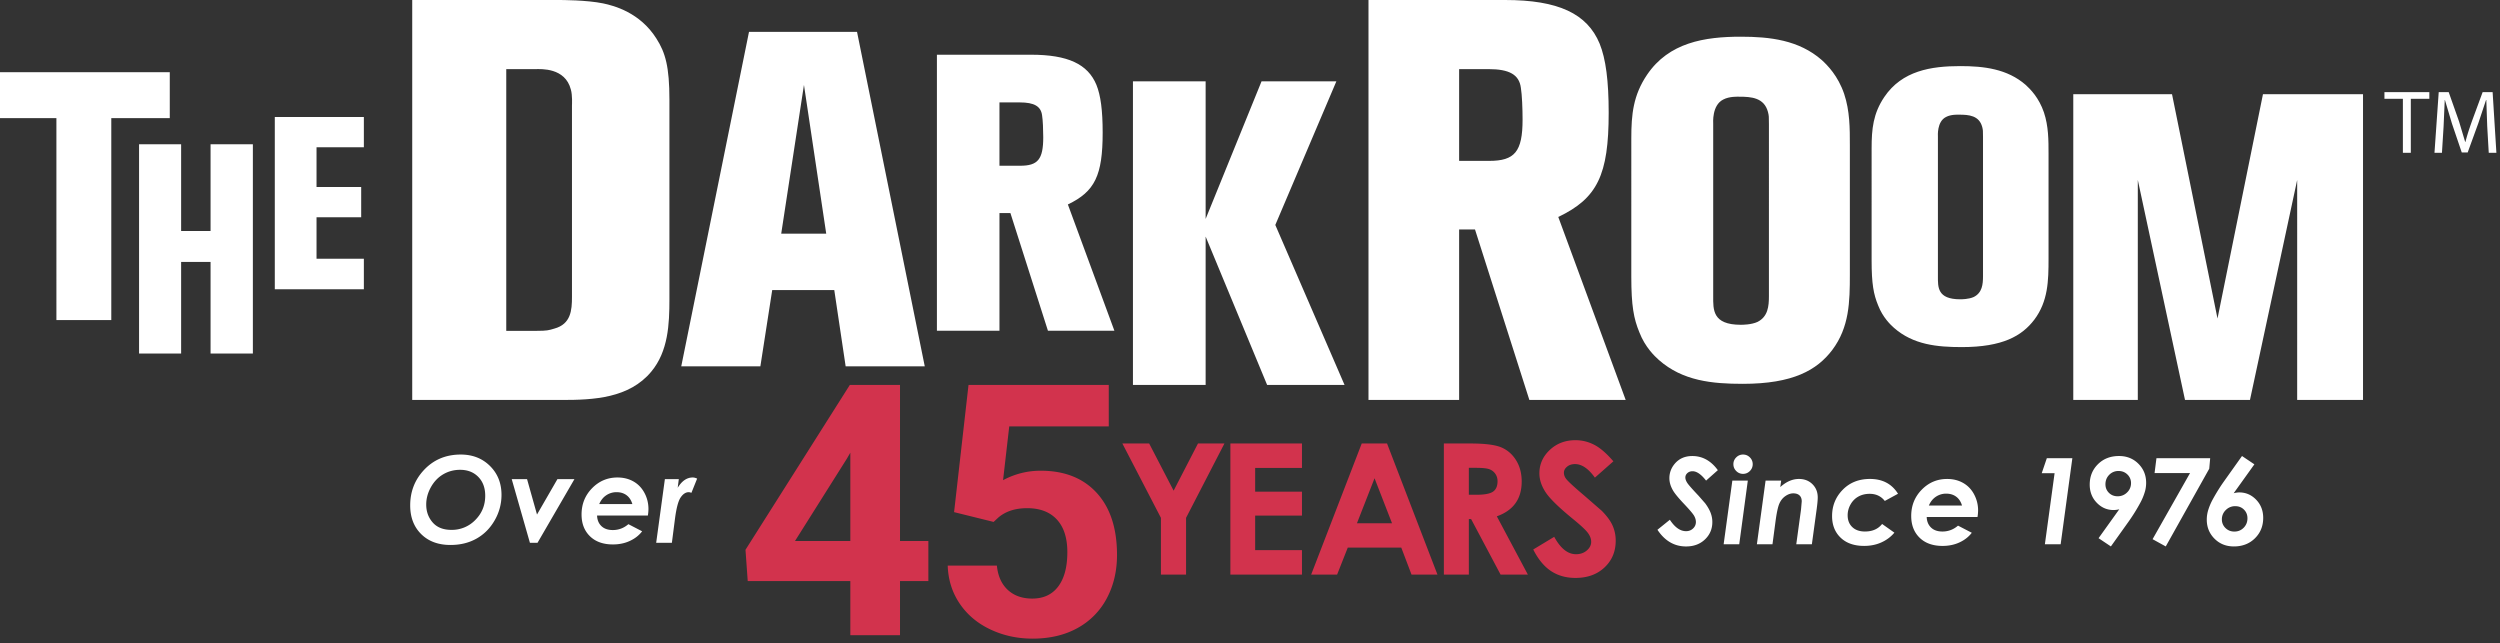
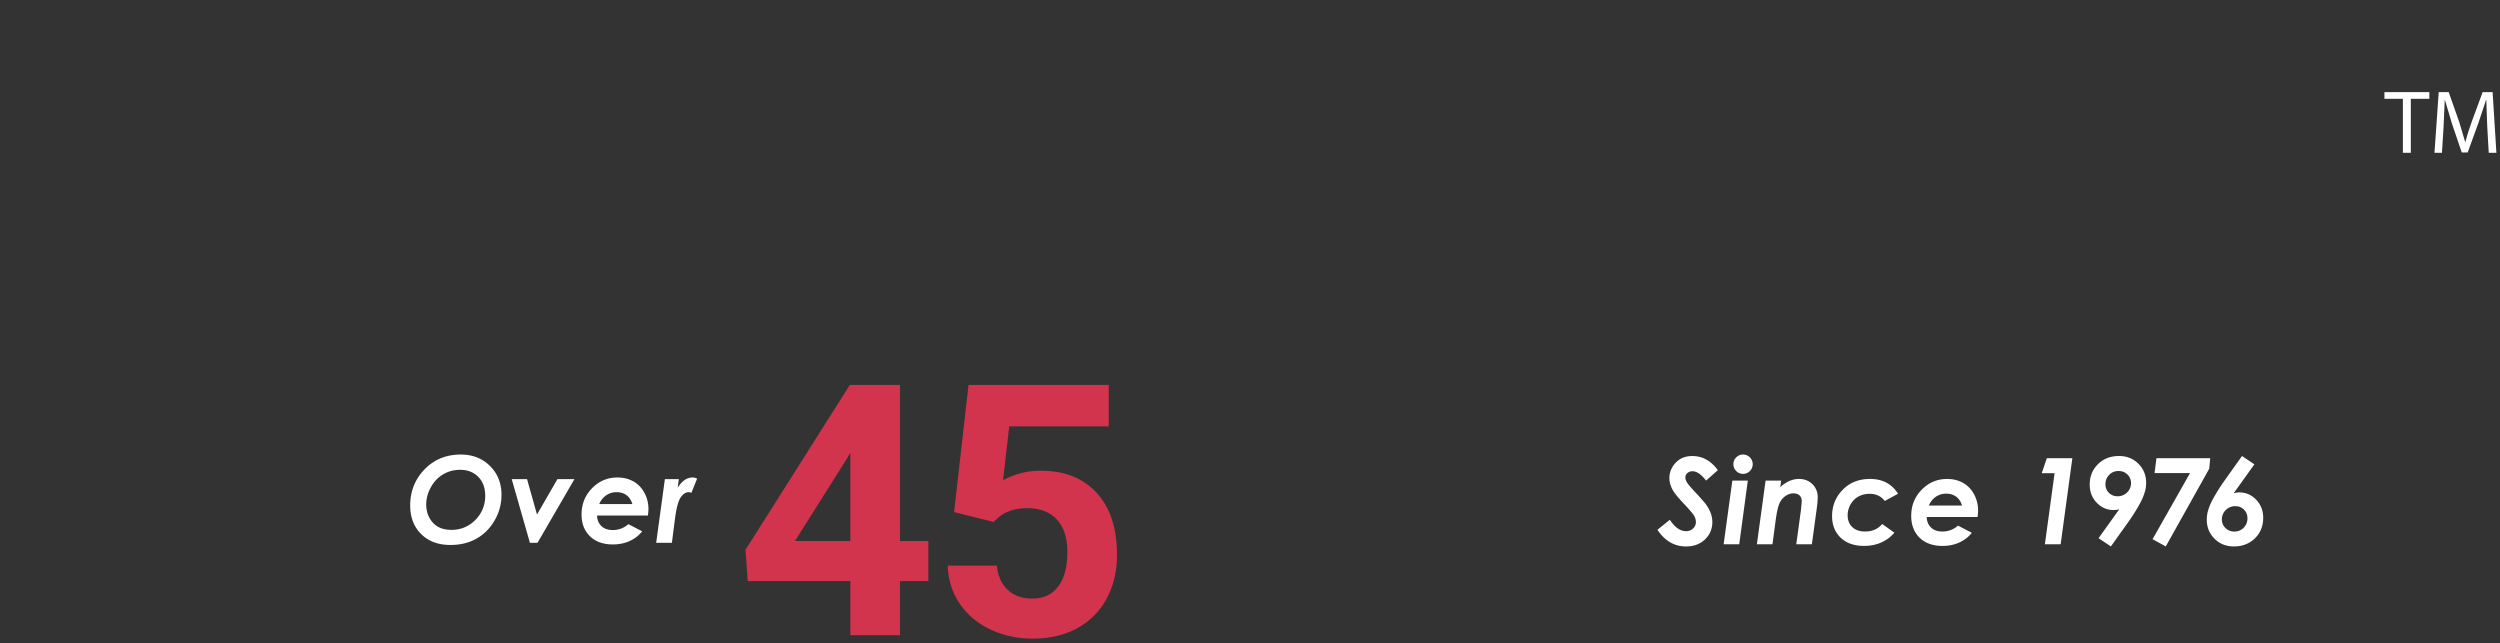
<svg xmlns="http://www.w3.org/2000/svg" width="451" height="116" fill-rule="evenodd">
  <rect width="100%" height="100%" fill="#333333" stroke="none" />
-   <path d="M20.077 21.316v36.419h-9.901V21.316H0v-8.297h30.628v8.297zm17.909 42.467V47.256h-5.311v16.527h-7.589V26.029h7.589v15.647h5.311V26.029h7.632v37.754zm11.588-11.6V21.106h16.067v5.458h-8.539v7.174h8.055v5.46h-8.055v7.483h8.539v5.502zm53.61-33.174c0-.103.103-1.839-.203-2.862-1.023-3.985-5.418-3.679-6.338-3.679h-5.314v47.215h5.518c1.839 0 2.148-.103 3.168-.409 2.966-.817 3.169-3.269 3.169-5.722V19.009zm14.308 48.032c-3.986 4.804-10.423 5.111-16.044 5.111H74.365V0h26.367c.51 0 5.111 0 8.073.613 1.942.407 6.644 1.633 9.606 6.335 1.636 2.555 2.352 5.111 2.352 11.038v35.973c0 4.498-.206 9.403-3.271 13.082h0zm27.542-51.72l-4.103 26.836h8.12l-4.017-26.836zm7.522 50.768l-2.052-13.76h-11.197l-2.136 13.76h-14.274L135.12 5.748h19.487l12.221 60.341h-14.272zm35.435-45.285c-.213-1.622-1.411-2.329-4.02-2.329h-3.668V29.9h3.737c3.175 0 4.162-1.128 4.162-5.148 0-1.339-.072-3.102-.211-3.948h0zm1.056 38.858l-6.77-21.228h-1.974v21.228h-11.284V9.872h16.995c6.629 0 10.228 1.694 11.778 5.431.776 1.905 1.128 4.655 1.128 8.603 0 7.758-1.409 10.649-6.277 12.978l8.392 22.778h-11.988zm39.544 9.783l-11.095-26.767v26.767h-13.113V14.668h13.113v24.828l10.088-24.828h13.498l-11.017 25.915 12.492 28.862zm45.774-53.605c-.307-2.352-2.043-3.372-5.825-3.372h-5.314v16.554h5.418c4.598 0 6.028-1.633 6.028-7.461 0-1.939-.101-4.495-.307-5.721h0zm1.533 56.311l-9.81-30.761h-2.862v30.761h-16.351V0h24.631c9.606 0 14.817 2.452 17.066 7.867 1.123 2.762 1.634 6.747 1.634 12.468 0 11.242-2.043 15.434-9.094 18.806l12.162 33.01h-17.376zm43.216-49.811c0-1.288 0-1.459-.174-2.146-.687-2.578-3.006-2.749-5.152-2.749-.258 0-1.804-.087-2.92.514-2.062 1.032-1.806 4.21-1.806 4.381v31.097c0 2.404-.171 5.153 4.984 5.153.258 0 1.888 0 3.006-.516 1.888-.943 2.062-2.833 2.062-4.637V22.34zm11.424 40.802c-2.748 3.61-7.043 6.101-16.15 6.101-5.497 0-10.824-.516-15.118-4.297-.772-.687-2.491-2.317-3.521-4.982-1.032-2.49-1.461-4.81-1.461-10.05V24.918c0-4.295.345-7.731 2.836-11.425 3.949-5.84 10.392-6.872 16.922-6.872 5.239 0 10.479.601 14.602 4.21 1.03.945 2.92 2.833 4.036 6.098 1.032 3.094 1.032 6.185 1.032 9.363v23.193c0 4.982-.086 9.534-3.178 13.657h0zm27.197-38.492c0-1.042 0-1.182-.139-1.738-.554-2.087-2.434-2.226-4.172-2.226-.208 0-1.46-.069-2.363.417-1.67.835-1.46 3.408-1.46 3.547v25.171c0 1.948-.139 4.172 4.033 4.172.207 0 1.528 0 2.434-.418 1.528-.764 1.667-2.294 1.667-3.754V24.65zm9.249 33.029c-2.226 2.92-5.702 4.936-13.072 4.936-4.45 0-8.761-.417-12.24-3.476-.625-.557-2.016-1.878-2.849-4.033-.835-2.016-1.184-3.894-1.184-8.136V26.735c0-3.476.279-6.257 2.295-9.247 3.2-4.729 8.415-5.564 13.7-5.564 4.24 0 8.483.488 11.82 3.408.835.764 2.365 2.295 3.269 4.936.834 2.505.834 5.007.834 7.58v18.775c0 4.033-.07 7.719-2.573 11.056h0zm47.427 14.473V32.461l-8.517 39.691h-11.718l-8.516-39.691v39.691h-11.641v-55.16h17.813l8.205 40.471 8.202-40.471h18.049v55.16z" fill="#fff" />
-   <path d="M202.474 80.005h4.834l4.414 8.511 4.393-8.511h4.774l-6.924 13.414v10.244h-4.535V93.419zm19.486 0h12.915v4.407h-8.444v4.279h8.444v4.326h-8.444v6.223h8.444v4.423H221.96zm26.007 6.272l-3.175 8.122h6.33l-3.155-8.122zm-2.312-6.272h4.567l9.099 23.658h-4.68l-1.851-4.873h-9.653l-1.925 4.873h-4.681l9.124-23.658zm19.322 9.248h1.41c1.433 0 2.419-.188 2.958-.564s.811-1 .811-1.873c0-.515-.135-.964-.403-1.346s-.625-.656-1.073-.823-1.271-.251-2.469-.251h-1.234v4.857zm-4.504-9.248h4.772c2.613 0 4.473.233 5.581.7s2 1.241 2.675 2.324 1.012 2.365 1.012 3.844c0 1.555-.373 2.855-1.117 3.9s-1.869 1.836-3.369 2.373l5.603 10.517h-4.922l-5.319-10.019h-.412v10.019h-4.504V80.005zm30.581 3.217l-3.335 2.943c-1.171-1.63-2.363-2.444-3.576-2.444-.591 0-1.074.158-1.45.475s-.565.672-.565 1.069.135.771.404 1.126c.365.472 1.465 1.485 3.302 3.039l3.125 2.718c.913.923 1.56 1.804 1.942 2.646a6.61 6.61 0 0 1 .572 2.758c0 1.941-.671 3.544-2.013 4.809s-3.092 1.897-5.249 1.897c-1.684 0-3.152-.412-4.403-1.238s-2.321-2.123-3.212-3.892l3.785-2.284c1.139 2.091 2.448 3.137 3.931 3.137.772 0 1.423-.226 1.949-.676s.789-.971.789-1.56c0-.536-.199-1.072-.597-1.608s-1.272-1.356-2.626-2.461c-2.577-2.101-4.242-3.723-4.994-4.865s-1.127-2.28-1.127-3.417c0-1.641.625-3.048 1.875-4.223s2.794-1.761 4.63-1.761c1.181 0 2.306.274 3.373.821s2.225 1.544 3.47 2.991" fill="#d2334d" />
  <path d="M83.006 84.755c-1.112 0-2.128.27-3.047.808s-1.659 1.313-2.223 2.323-.845 2.054-.845 3.131c0 1.274.391 2.355 1.172 3.242s1.904 1.33 3.369 1.33a5.86 5.86 0 0 0 4.323-1.795c1.186-1.196 1.779-2.65 1.779-4.361 0-1.415-.417-2.548-1.251-3.399s-1.927-1.279-3.278-1.279M83.112 82c2.132 0 3.892.685 5.279 2.059s2.08 3.115 2.08 5.225a9.08 9.08 0 0 1-1.23 4.578c-.819 1.432-1.911 2.532-3.273 3.299s-2.927 1.151-4.694 1.151c-2.21 0-3.974-.654-5.295-1.963S74 93.315 74 91.176c0-2.429.788-4.516 2.365-6.261C78.125 82.971 80.374 82 83.112 82m9.202 4.434h2.765l1.796 6.388 3.685-6.388h3.07l-6.663 11.488h-1.37zm21.764 4.498c-.211-.704-.563-1.237-1.056-1.6s-1.087-.544-1.784-.544a3.28 3.28 0 0 0-1.869.559c-.556.373-.978.901-1.267 1.585h5.976zm-.718 3.627l2.481 1.286c-.556.732-1.294 1.309-2.212 1.735s-1.938.637-3.056.637c-1.753 0-3.134-.492-4.144-1.478s-1.516-2.294-1.516-3.928c0-1.865.632-3.444 1.895-4.735s2.79-1.938 4.577-1.938c1.077 0 2.036.235 2.877.708s1.504 1.158 1.99 2.058.729 1.88.729 2.937a7.52 7.52 0 0 1-.106 1.161h-9.164c.028.798.29 1.434.786 1.908s1.18.71 2.053.71c1.056 0 1.992-.353 2.809-1.06h0zm6.585-8.125h2.512l-.201 1.562c.753-1.239 1.658-1.858 2.714-1.858.253 0 .517.068.792.203l-1.031 2.563c-.215-.077-.371-.116-.472-.116-.549 0-1.041.319-1.473.956s-.772 1.924-1.023 3.86l-.557 4.318h-2.832l1.569-11.488zm189.951-1.614l-2.122 1.88c-.873-1.126-1.686-1.69-2.439-1.69-.373 0-.683.111-.929.333s-.37.488-.37.797c0 .289.112.608.337.961s.909 1.13 2.049 2.333l1.193 1.363c.458.619.786 1.199.988 1.737s.301 1.086.301 1.642c0 1.246-.443 2.291-1.33 3.136s-2.023 1.267-3.41 1.267c-2.112 0-3.833-1.003-5.164-3.009l2.238-1.806c.902 1.373 1.876 2.059 2.926 2.059.499 0 .92-.162 1.262-.486s.512-.714.512-1.172c0-.359-.104-.725-.311-1.098s-.801-1.076-1.78-2.112c-1.034-1.091-1.714-1.915-2.037-2.47-.437-.753-.655-1.492-.655-2.218 0-.956.313-1.815.939-2.576.788-.95 1.852-1.424 3.19-1.424 1.836 0 3.374.851 4.613 2.554m4.55-2.821c.478 0 .888.171 1.229.513a1.68 1.68 0 0 1 .512 1.229c0 .477-.17.888-.512 1.23s-.752.513-1.229.513a1.68 1.68 0 0 1-1.23-.513c-.342-.342-.512-.752-.512-1.23a1.67 1.67 0 0 1 .512-1.229 1.68 1.68 0 0 1 1.23-.513h0zm-1.936 4.699h2.792l-1.548 11.488h-2.813l1.569-11.488zm5.996 0h2.814l-.16 1.166c1.078-.974 2.199-1.462 3.362-1.462.993 0 1.807.315 2.442.947s.951 1.424.951 2.383c0 .452-.06 1.124-.18 2.019l-.879 6.436h-2.814l.859-6.283.127-1.457c0-.464-.132-.821-.397-1.072s-.642-.376-1.13-.376c-.472 0-.947.164-1.42.491s-.837.781-1.092 1.363-.487 1.67-.699 3.268l-.54 4.065h-2.813l1.569-11.488zm23.891 2.374l-2.384 1.298c-.676-.858-1.583-1.286-2.723-1.286-.766 0-1.445.163-2.036.49s-1.062.799-1.414 1.417-.528 1.272-.528 1.961c0 .885.277 1.595.833 2.129s1.32.801 2.291.801c1.344 0 2.374-.454 3.092-1.36l2.216 1.567c-.628.747-1.407 1.333-2.341 1.756s-1.974.634-3.122.634c-1.789 0-3.199-.492-4.23-1.478s-1.548-2.287-1.548-3.906c0-1.851.637-3.43 1.912-4.736s2.916-1.959 4.923-1.959c2.26 0 3.947.89 5.059 2.67m11.546 2.126c-.211-.704-.564-1.237-1.057-1.6s-1.087-.544-1.784-.544a3.28 3.28 0 0 0-1.869.559c-.556.373-.977.901-1.267 1.585h5.977zm-.718 3.627l2.482 1.286c-.557.732-1.295 1.309-2.213 1.735s-1.937.637-3.056.637c-1.753 0-3.134-.492-4.144-1.478s-1.515-2.294-1.515-3.928c0-1.865.632-3.444 1.895-4.735s2.789-1.938 4.577-1.938c1.077 0 2.036.235 2.877.708s1.505 1.158 1.991 2.058a6.09 6.09 0 0 1 .728 2.937 7.59 7.59 0 0 1-.106 1.161h-9.165c.028.798.291 1.434.787 1.908s1.18.71 2.053.71c1.055 0 1.991-.353 2.808-1.06h0zm16.02-12.169h4.604l-2.112 15.531h-2.845l1.751-12.818h-2.321zm12.783 6.873a2.34 2.34 0 0 0 1.7-.696 2.26 2.26 0 0 0 .707-1.67 2.1 2.1 0 0 0-.649-1.562c-.433-.421-.966-.633-1.6-.633a2.27 2.27 0 0 0-1.684.692c-.455.461-.681 1.03-.681 1.705 0 .613.209 1.126.628 1.542s.945.623 1.578.623h0zm-1.225 9.048l-2.227-1.489 3.736-5.215c-.373.092-.71.137-1.013.137-1.19 0-2.206-.439-3.052-1.319s-1.267-1.971-1.267-3.274c0-1.471.497-2.698 1.489-3.68s2.26-1.472 3.801-1.472c1.401 0 2.566.465 3.496 1.398s1.393 2.075 1.393 3.426c0 .542-.071 1.067-.211 1.573a10.05 10.05 0 0 1-.866 2.091 32.45 32.45 0 0 1-2.027 3.263l-3.252 4.56zm8.216-15.921h9.693l-.169 1.9-7.845 14.021-2.376-1.309 6.754-11.921h-6.396zm14.214 8.658a2.33 2.33 0 0 0-1.7.698 2.28 2.28 0 0 0-.707 1.683 2.1 2.1 0 0 0 .649 1.56c.433.425.966.641 1.6.641.668 0 1.229-.231 1.684-.693s.681-1.033.681-1.71c0-.621-.21-1.139-.628-1.556s-.945-.624-1.578-.624h0zm1.224-9.048l2.228 1.499-3.736 5.216a3.96 3.96 0 0 1 1.013-.148c1.19 0 2.206.439 3.052 1.319s1.267 1.971 1.267 3.273c0 1.472-.497 2.699-1.489 3.68s-2.26 1.473-3.801 1.473c-1.401 0-2.566-.465-3.496-1.398s-1.393-2.075-1.393-3.426a5.89 5.89 0 0 1 .211-1.574 10.31 10.31 0 0 1 .866-2.09c.654-1.19 1.33-2.274 2.027-3.252l3.251-4.571zm29.019-64.441h-3.328v-1.201h8.101v1.201h-3.343v9.742h-1.43zm15.213 4.935l-.162-4.725h-.049l-1.38 4.157-1.931 5.31h-1.072l-1.769-5.213-1.267-4.254h-.032l-.212 4.838-.292 4.693h-1.348l.764-10.943h1.802l1.867 5.292 1.103 3.686h.049c.277-1.104.666-2.305 1.154-3.686l1.948-5.292h1.802l.681 10.943h-1.38l-.276-4.806z" fill="#fff" />
  <path d="M162.361 114.59v-9.767h5.116v-7.224h-5.116V69.445h-9.054L134.487 99.18l.403 5.643h18.51v9.767h8.961zM153.4 97.599h-9.984l9.395-14.914.589-1.023v15.937zm32.854 17.611c3.121 0 5.829-.636 8.124-1.907a13.02 13.02 0 0 0 5.286-5.364c1.23-2.305 1.845-4.914 1.845-7.829 0-4.796-1.22-8.527-3.659-11.193s-5.808-4-10.108-4c-2.398 0-4.661.568-6.79 1.705h0l1.116-9.705h17.952v-7.472H174.72l-2.604 22.944 7.131 1.767.868-.806c1.323-1.116 3.049-1.674 5.178-1.674 2.315 0 4.103.682 5.364 2.046s1.891 3.328 1.891 5.891c0 2.667-.548 4.728-1.643 6.186s-2.656 2.186-4.682 2.186c-1.819 0-3.292-.522-4.418-1.566s-1.783-2.506-1.969-4.387h0-8.868c.083 2.563.801 4.847 2.155 6.852s3.199 3.561 5.535 4.666 4.868 1.659 7.596 1.659z" fill="#d2334d" fill-rule="nonzero" />
</svg>